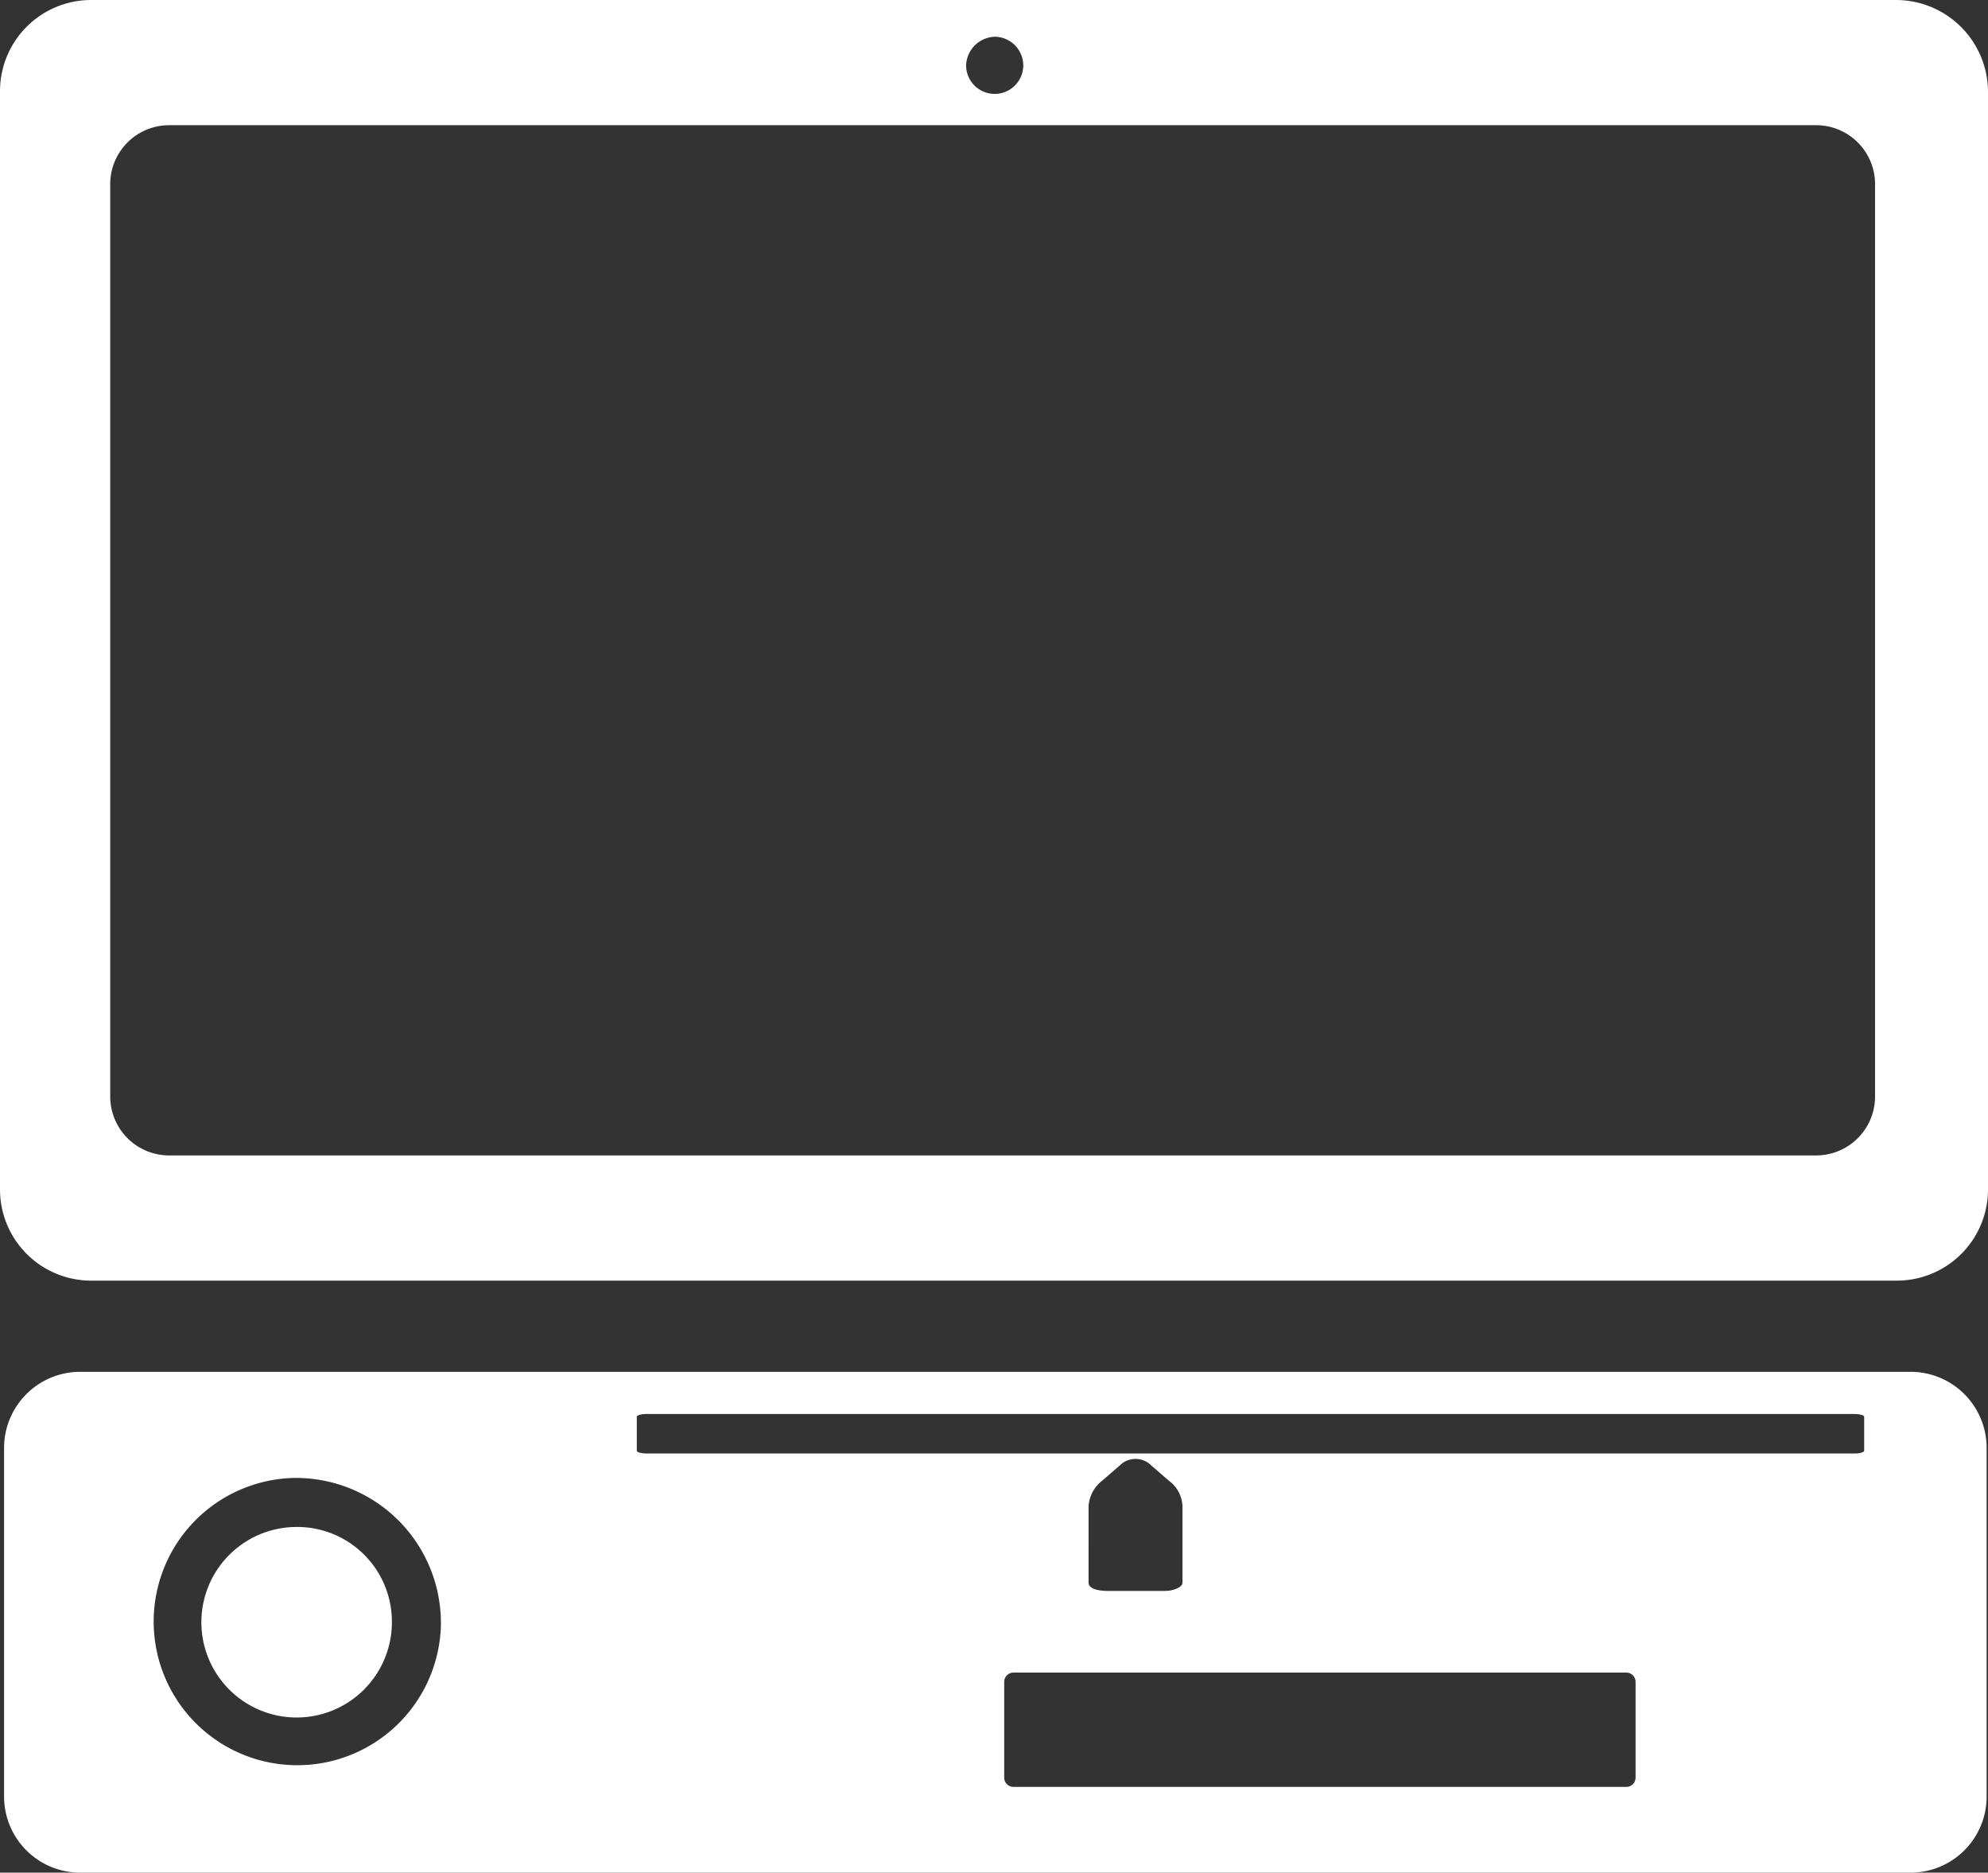
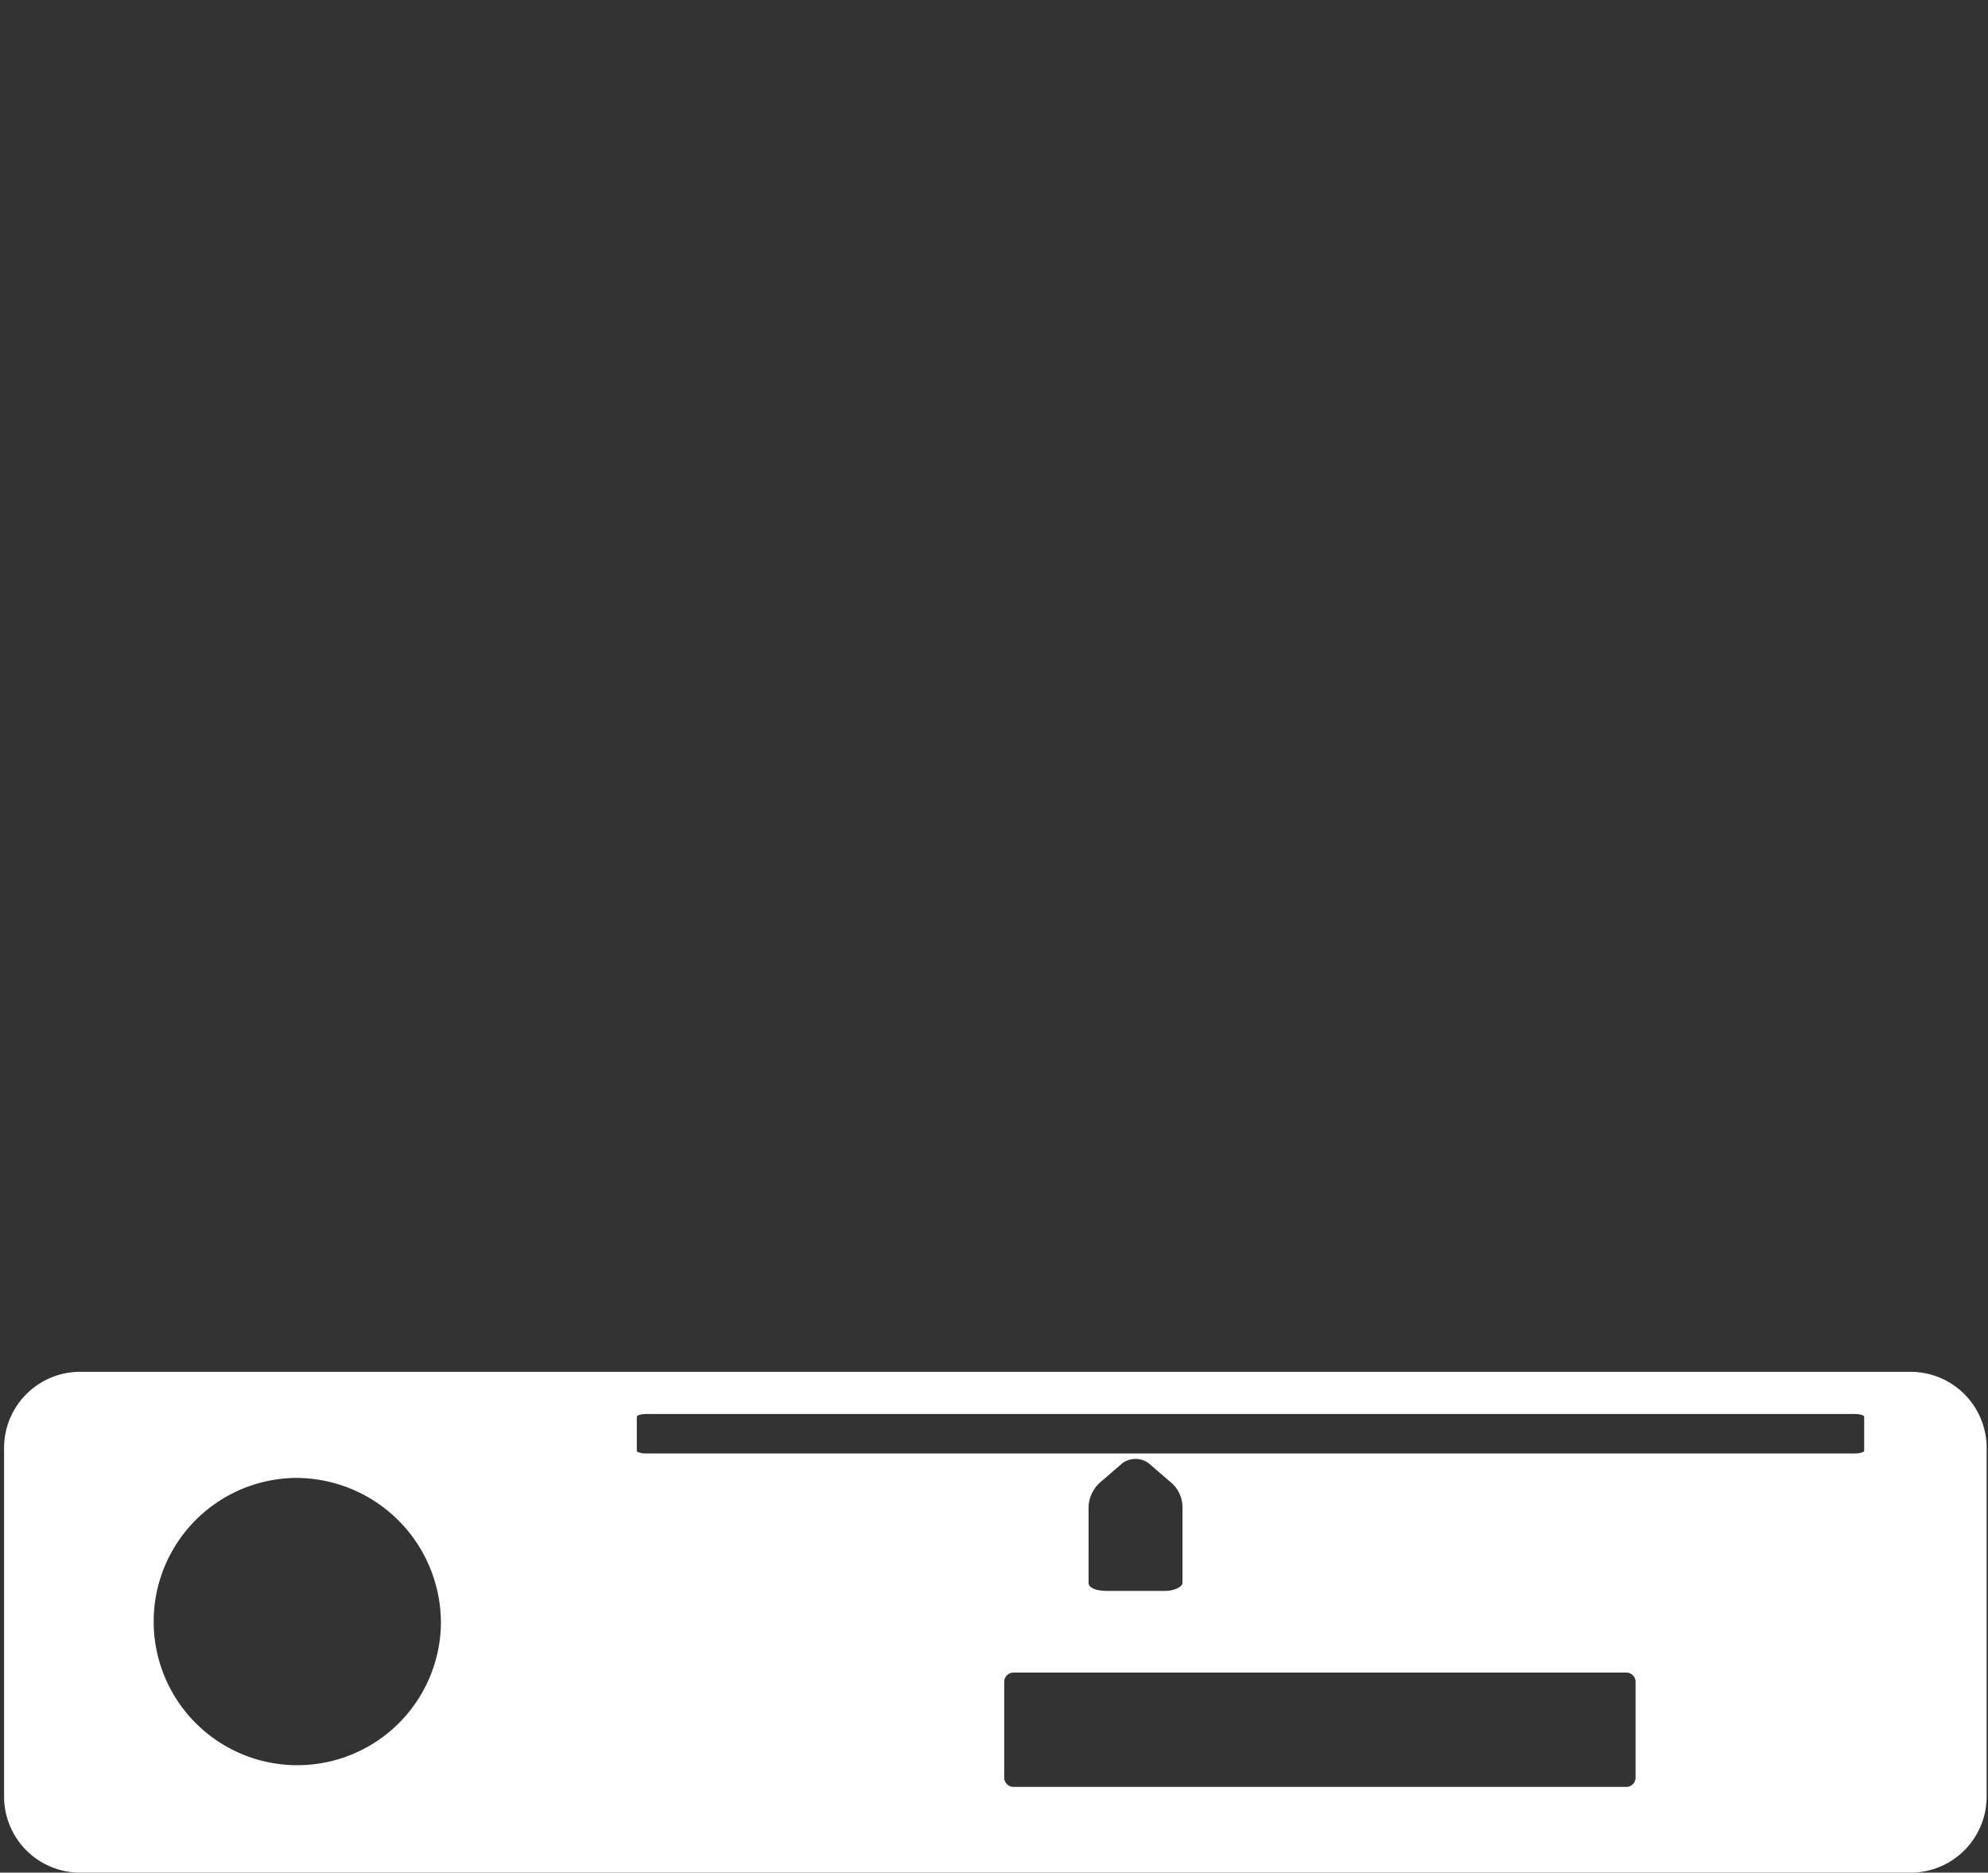
<svg xmlns="http://www.w3.org/2000/svg" width="146.1" height="137.6" viewBox="0 0 146.1 137.6">
  <rect x="0" y="0" width="146.1" height="137.6" fill="#333333" stroke="none" />
  <g id="Group_73" data-name="Group 73" transform="translate(-1509.2 -822.3)">
    <g id="Group_63" data-name="Group 63">
      <path id="Path_201" data-name="Path 201" d="M1649.6,923.1H1515.1a5.591,5.591,0,0,0-5.6,5.6v25.6a5.591,5.591,0,0,0,5.6,5.6h134.5a5.591,5.591,0,0,0,5.6-5.6V928.7A5.591,5.591,0,0,0,1649.6,923.1Zm-108,18.7a10.556,10.556,0,1,1-10.9-10.9A10.659,10.659,0,0,1,1541.6,941.8Zm87.8,11.1a.684.684,0,0,1-.7.7h-45a.683.683,0,0,1-.7-.7v-7a.684.684,0,0,1,.7-.7h45a.683.683,0,0,1,.7.7Zm-40.2-14.3V933a2.568,2.568,0,0,1,1-1.9l1.5-1.3a1.654,1.654,0,0,1,1.9,0l1.5,1.3a2.418,2.418,0,0,1,1,1.9v5.6c0,.3-.6.6-1.3.6h-4.2C1589.8,939.2,1589.2,939,1589.2,938.6Zm57-9.7c0,.1-.3.2-.7.2h-88.8c-.4,0-.7-.1-.7-.2v-2.5c0-.1.3-.2.7-.2h88.8c.4,0,.7.1.7.2Z" fill="#fff" />
-       <path id="Path_202" data-name="Path 202" d="M1531,934.5a7,7,0,1,0,7,7A6.957,6.957,0,0,0,1531,934.5Z" fill="#fff" />
    </g>
-     <path id="Path_203" data-name="Path 203" d="M1648.6,822.3H1515.9a6.7,6.7,0,0,0-6.7,6.7v80.7a6.7,6.7,0,0,0,6.7,6.7h132.7a6.7,6.7,0,0,0,6.7-6.7V829A6.765,6.765,0,0,0,1648.6,822.3Zm-66.3,2.7a2.112,2.112,0,0,1,2.1,2.1,2.1,2.1,0,0,1-4.2,0A2.18,2.18,0,0,1,1582.3,825Zm64.7,77.9a4.332,4.332,0,0,1-4.3,4.3H1521.6a4.332,4.332,0,0,1-4.3-4.3V835.8a4.332,4.332,0,0,1,4.3-4.3h121.1a4.332,4.332,0,0,1,4.3,4.3Z" fill="#fff" />
  </g>
</svg>